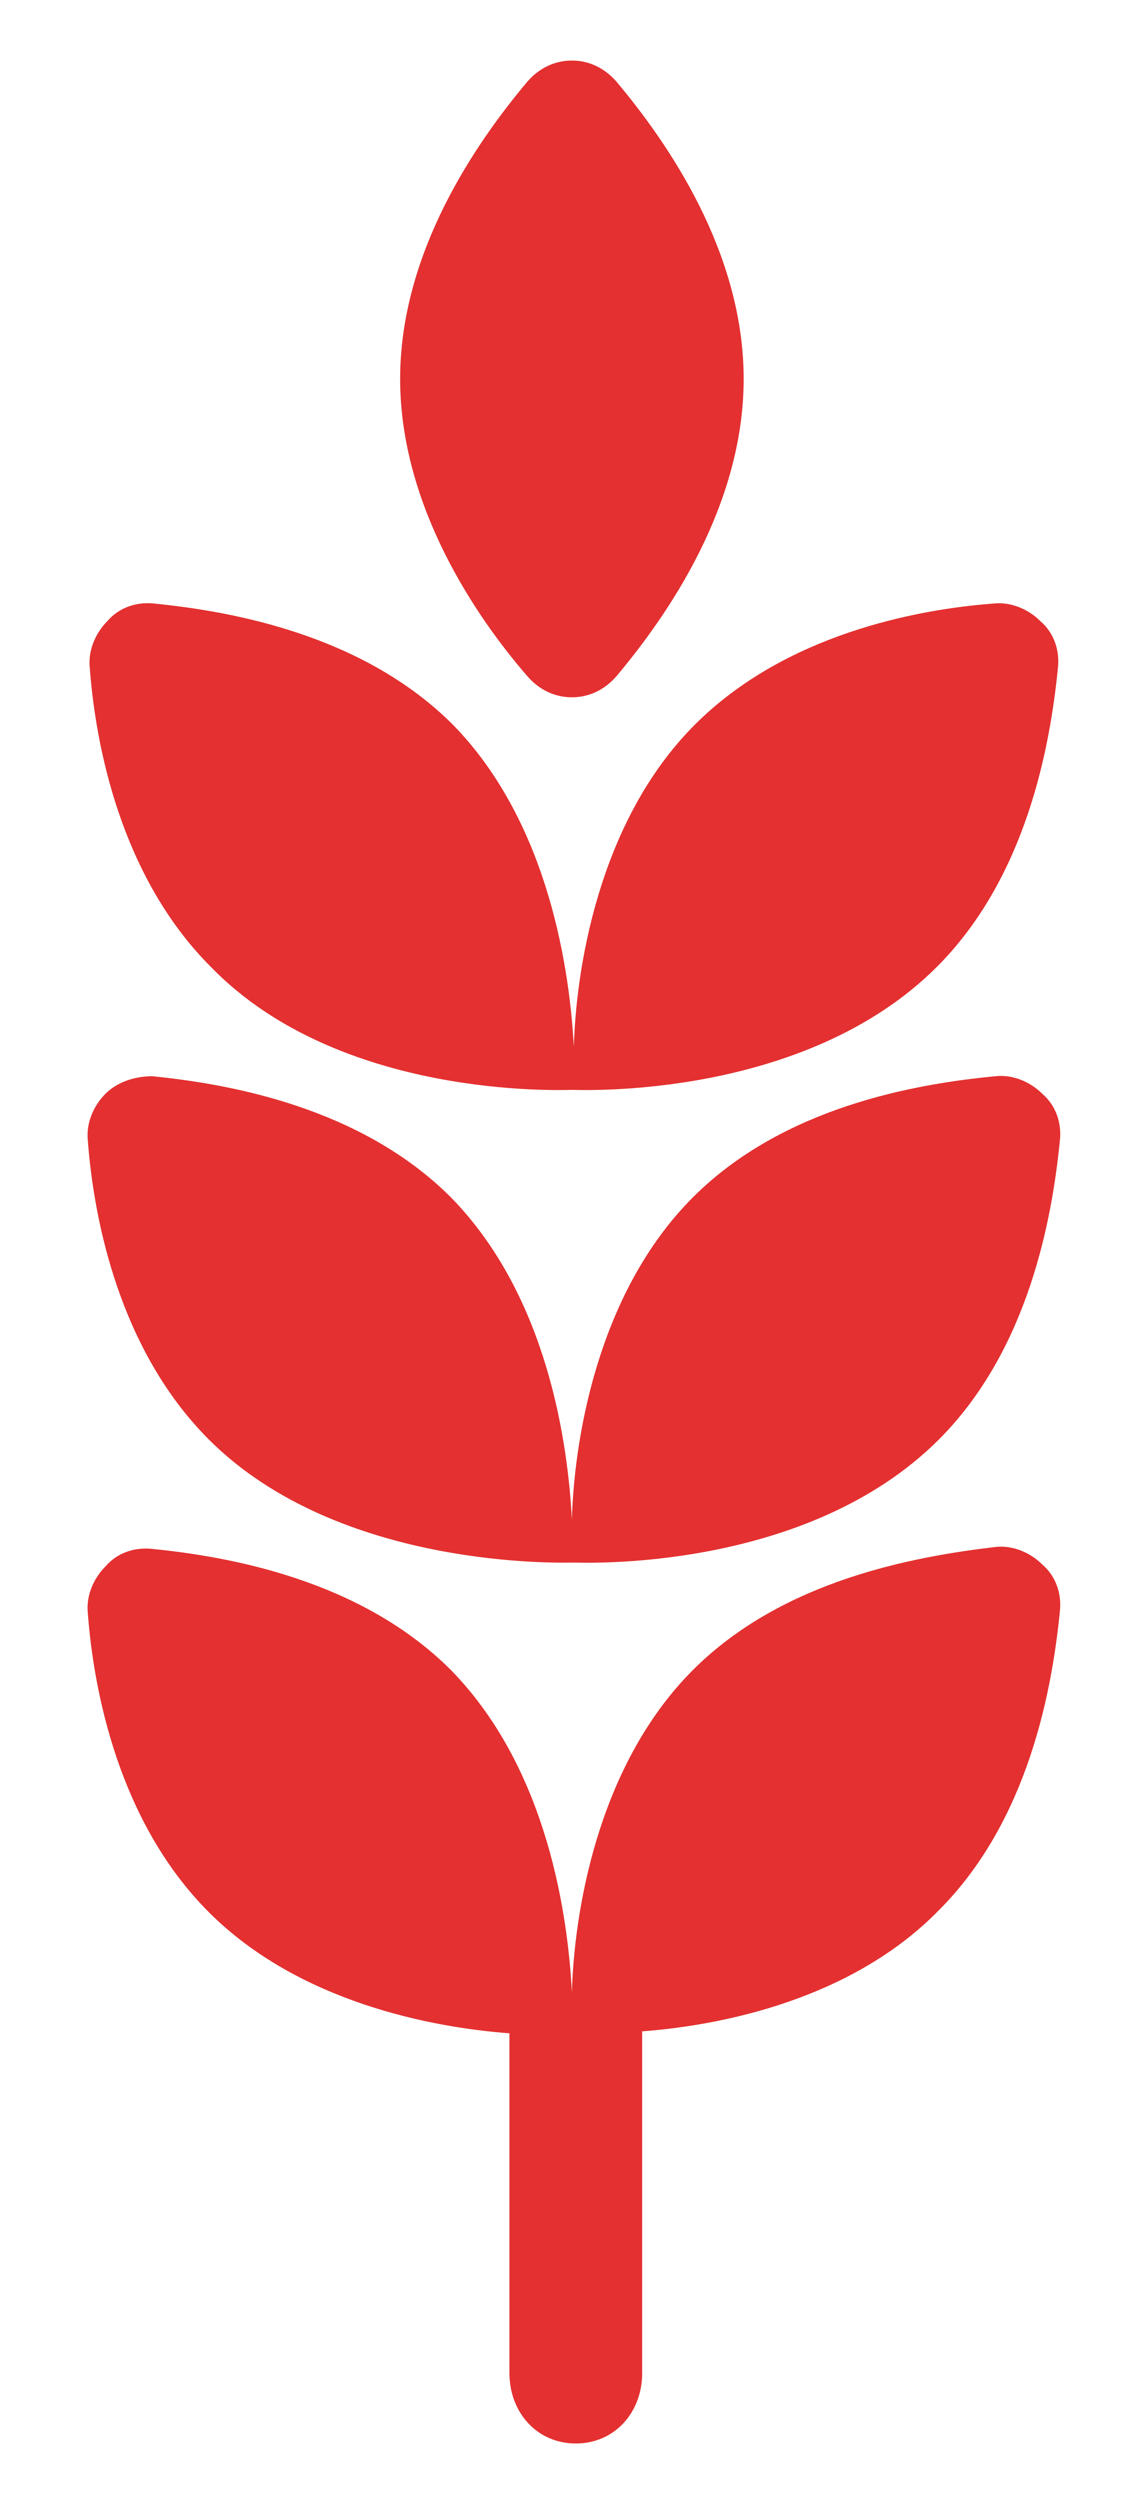
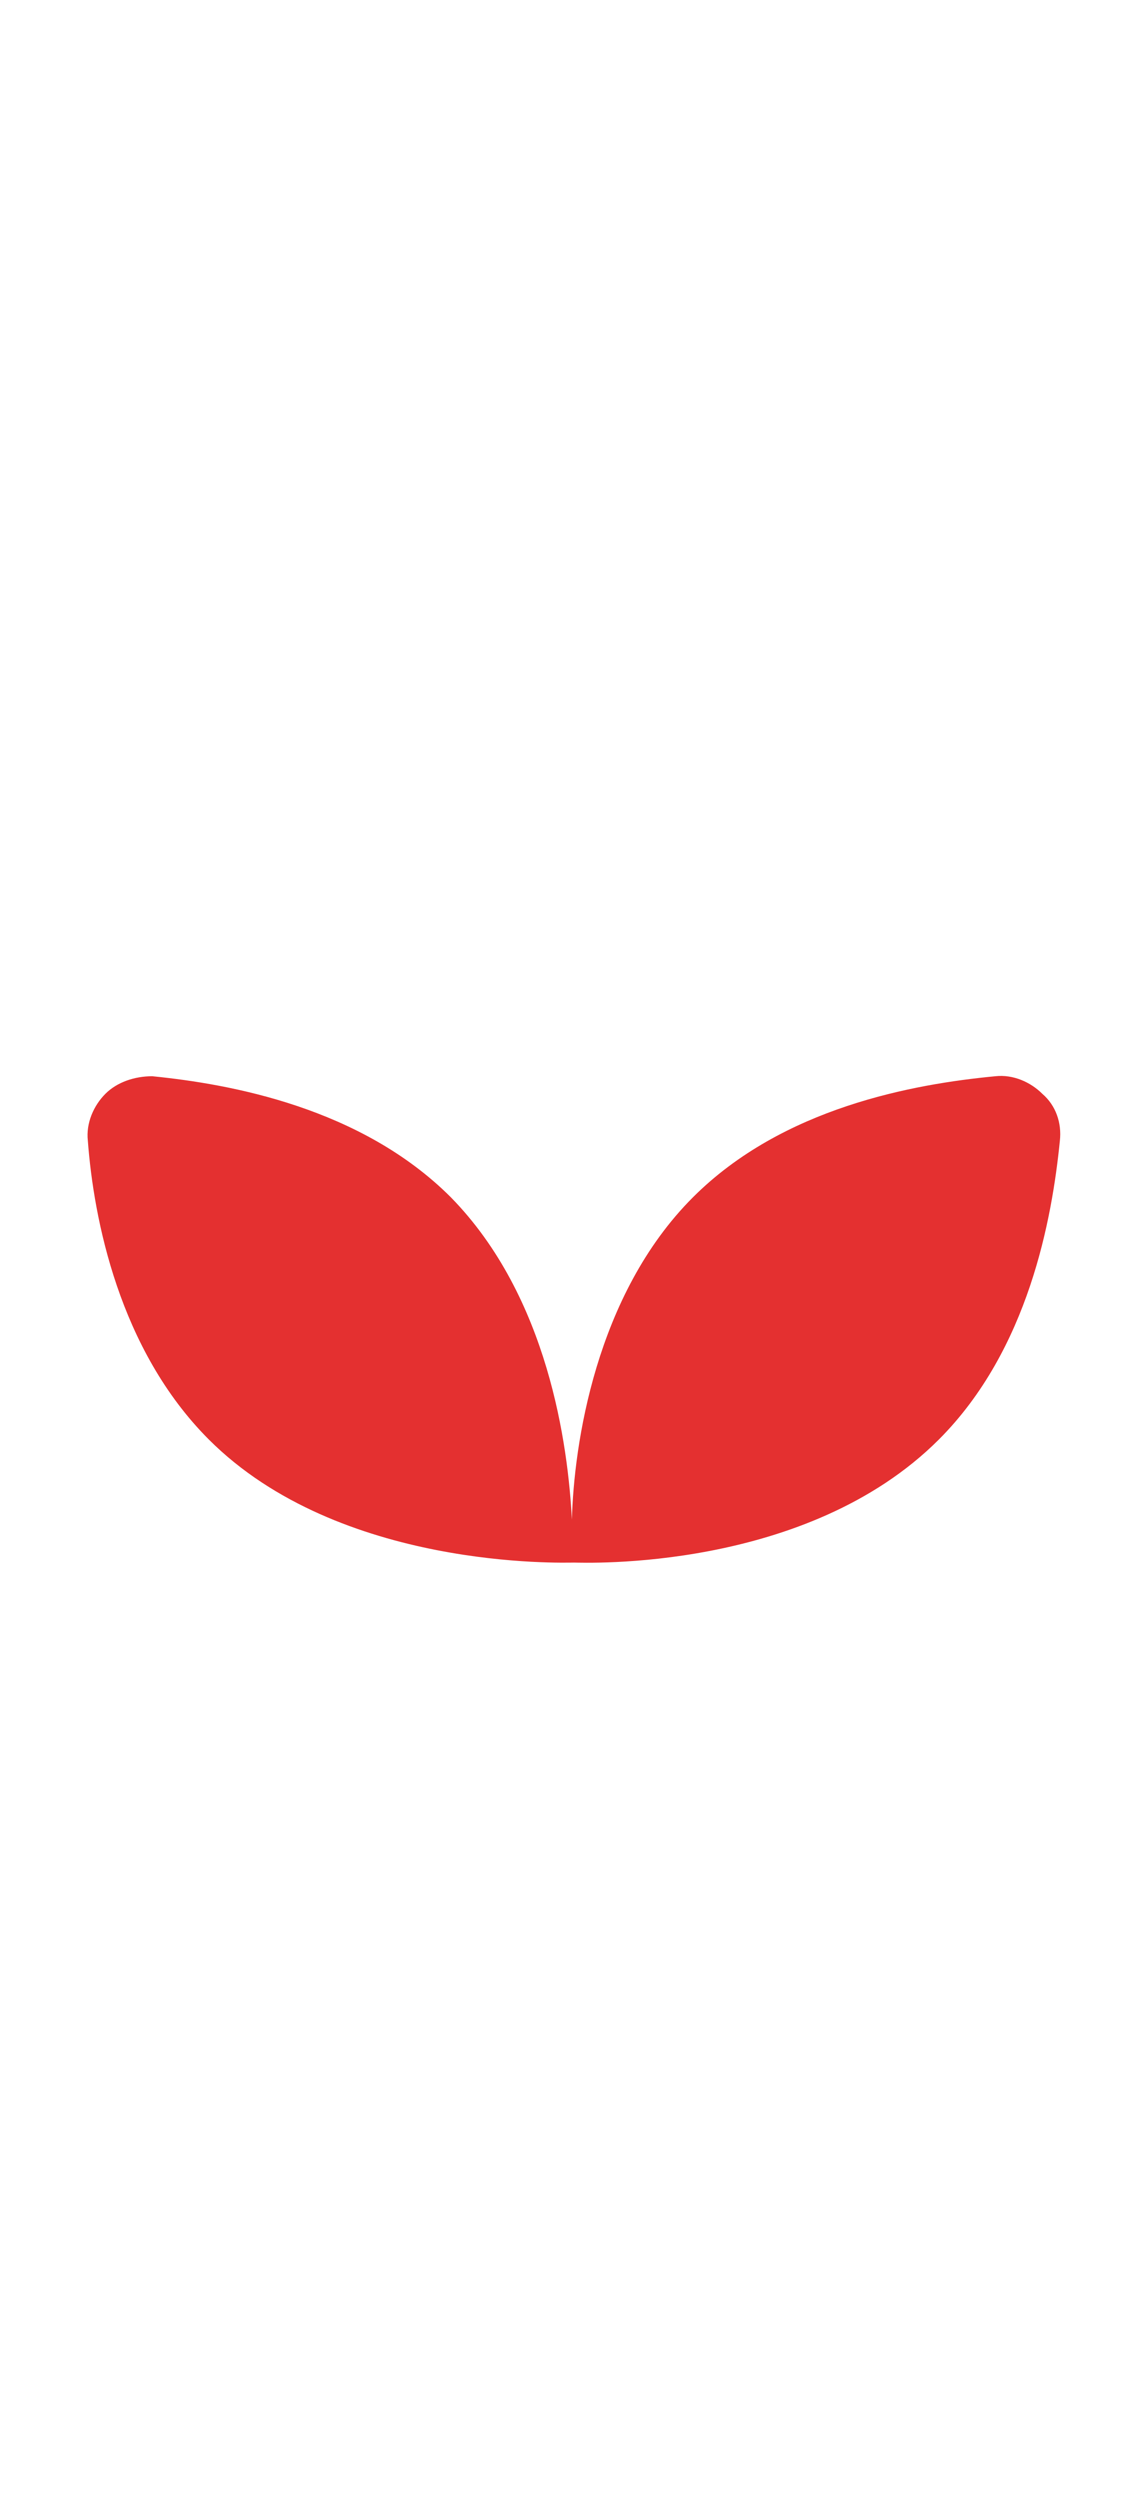
<svg xmlns="http://www.w3.org/2000/svg" viewBox="0 0 58.2 128">
  <g fill="#e43030">
-     <path d="M27 34.6c.6.7 1.4 1.1 2.3 1.1s1.7-.4 2.3-1.1c2.6-3.1 6.5-8.7 6.5-15.2S34.2 7.3 31.6 4.2c-.6-.7-1.4-1.1-2.3-1.1s-1.7.4-2.3 1.1c-2.6 3.1-6.5 8.7-6.5 15.2s3.9 12.2 6.5 15.2z" />
-     <path d="M29.3 55.8c.5 0 11.9.5 18.7-6.3 4.6-4.6 5.8-11.3 6.2-15.3.1-.9-.2-1.8-.9-2.4-.6-.6-1.5-1-2.4-.9-4 .3-10.7 1.6-15.3 6.2-5 5-6.1 12.7-6.2 16.5-.2-3.7-1.2-11.4-6.2-16.5-4.6-4.6-11.3-5.8-15.3-6.2-.9-.1-1.8.2-2.4.9-.6.6-1 1.5-.9 2.4.3 4 1.6 10.7 6.2 15.3 6.6 6.8 18 6.3 18.5 6.3z" />
    <path d="M35.5 61.3c-5 5-6.1 12.7-6.2 16.5-.2-3.8-1.2-11.4-6.2-16.5-4.6-4.6-11.3-5.8-15.3-6.2-.9 0-1.8.3-2.4.9s-1 1.5-.9 2.4c.3 4 1.6 10.7 6.2 15.3 6.7 6.7 18.2 6.3 18.7 6.3s11.9.5 18.7-6.3c4.6-4.6 5.8-11.3 6.2-15.3.1-.9-.2-1.8-.9-2.4-.6-.6-1.5-1-2.4-.9-4.2.4-10.9 1.6-15.5 6.2z" />
-     <path d="M35.5 85.5c-5 5-6.1 12.7-6.2 16.5-.2-3.8-1.2-11.4-6.2-16.5-4.6-4.6-11.3-5.8-15.3-6.2-.9-.1-1.8.2-2.4.9-.6.6-1 1.5-.9 2.4.3 4 1.6 10.7 6.2 15.3s11.4 5.9 15.4 6.2v17.4c0 2 1.4 3.6 3.4 3.6s3.4-1.6 3.4-3.6V104c4-.3 10.7-1.6 15.2-6.2 4.6-4.6 5.8-11.3 6.2-15.3.1-.9-.2-1.8-.9-2.4-.6-.6-1.5-1-2.4-.9-4.2.5-10.9 1.7-15.5 6.3z" />
  </g>
</svg>